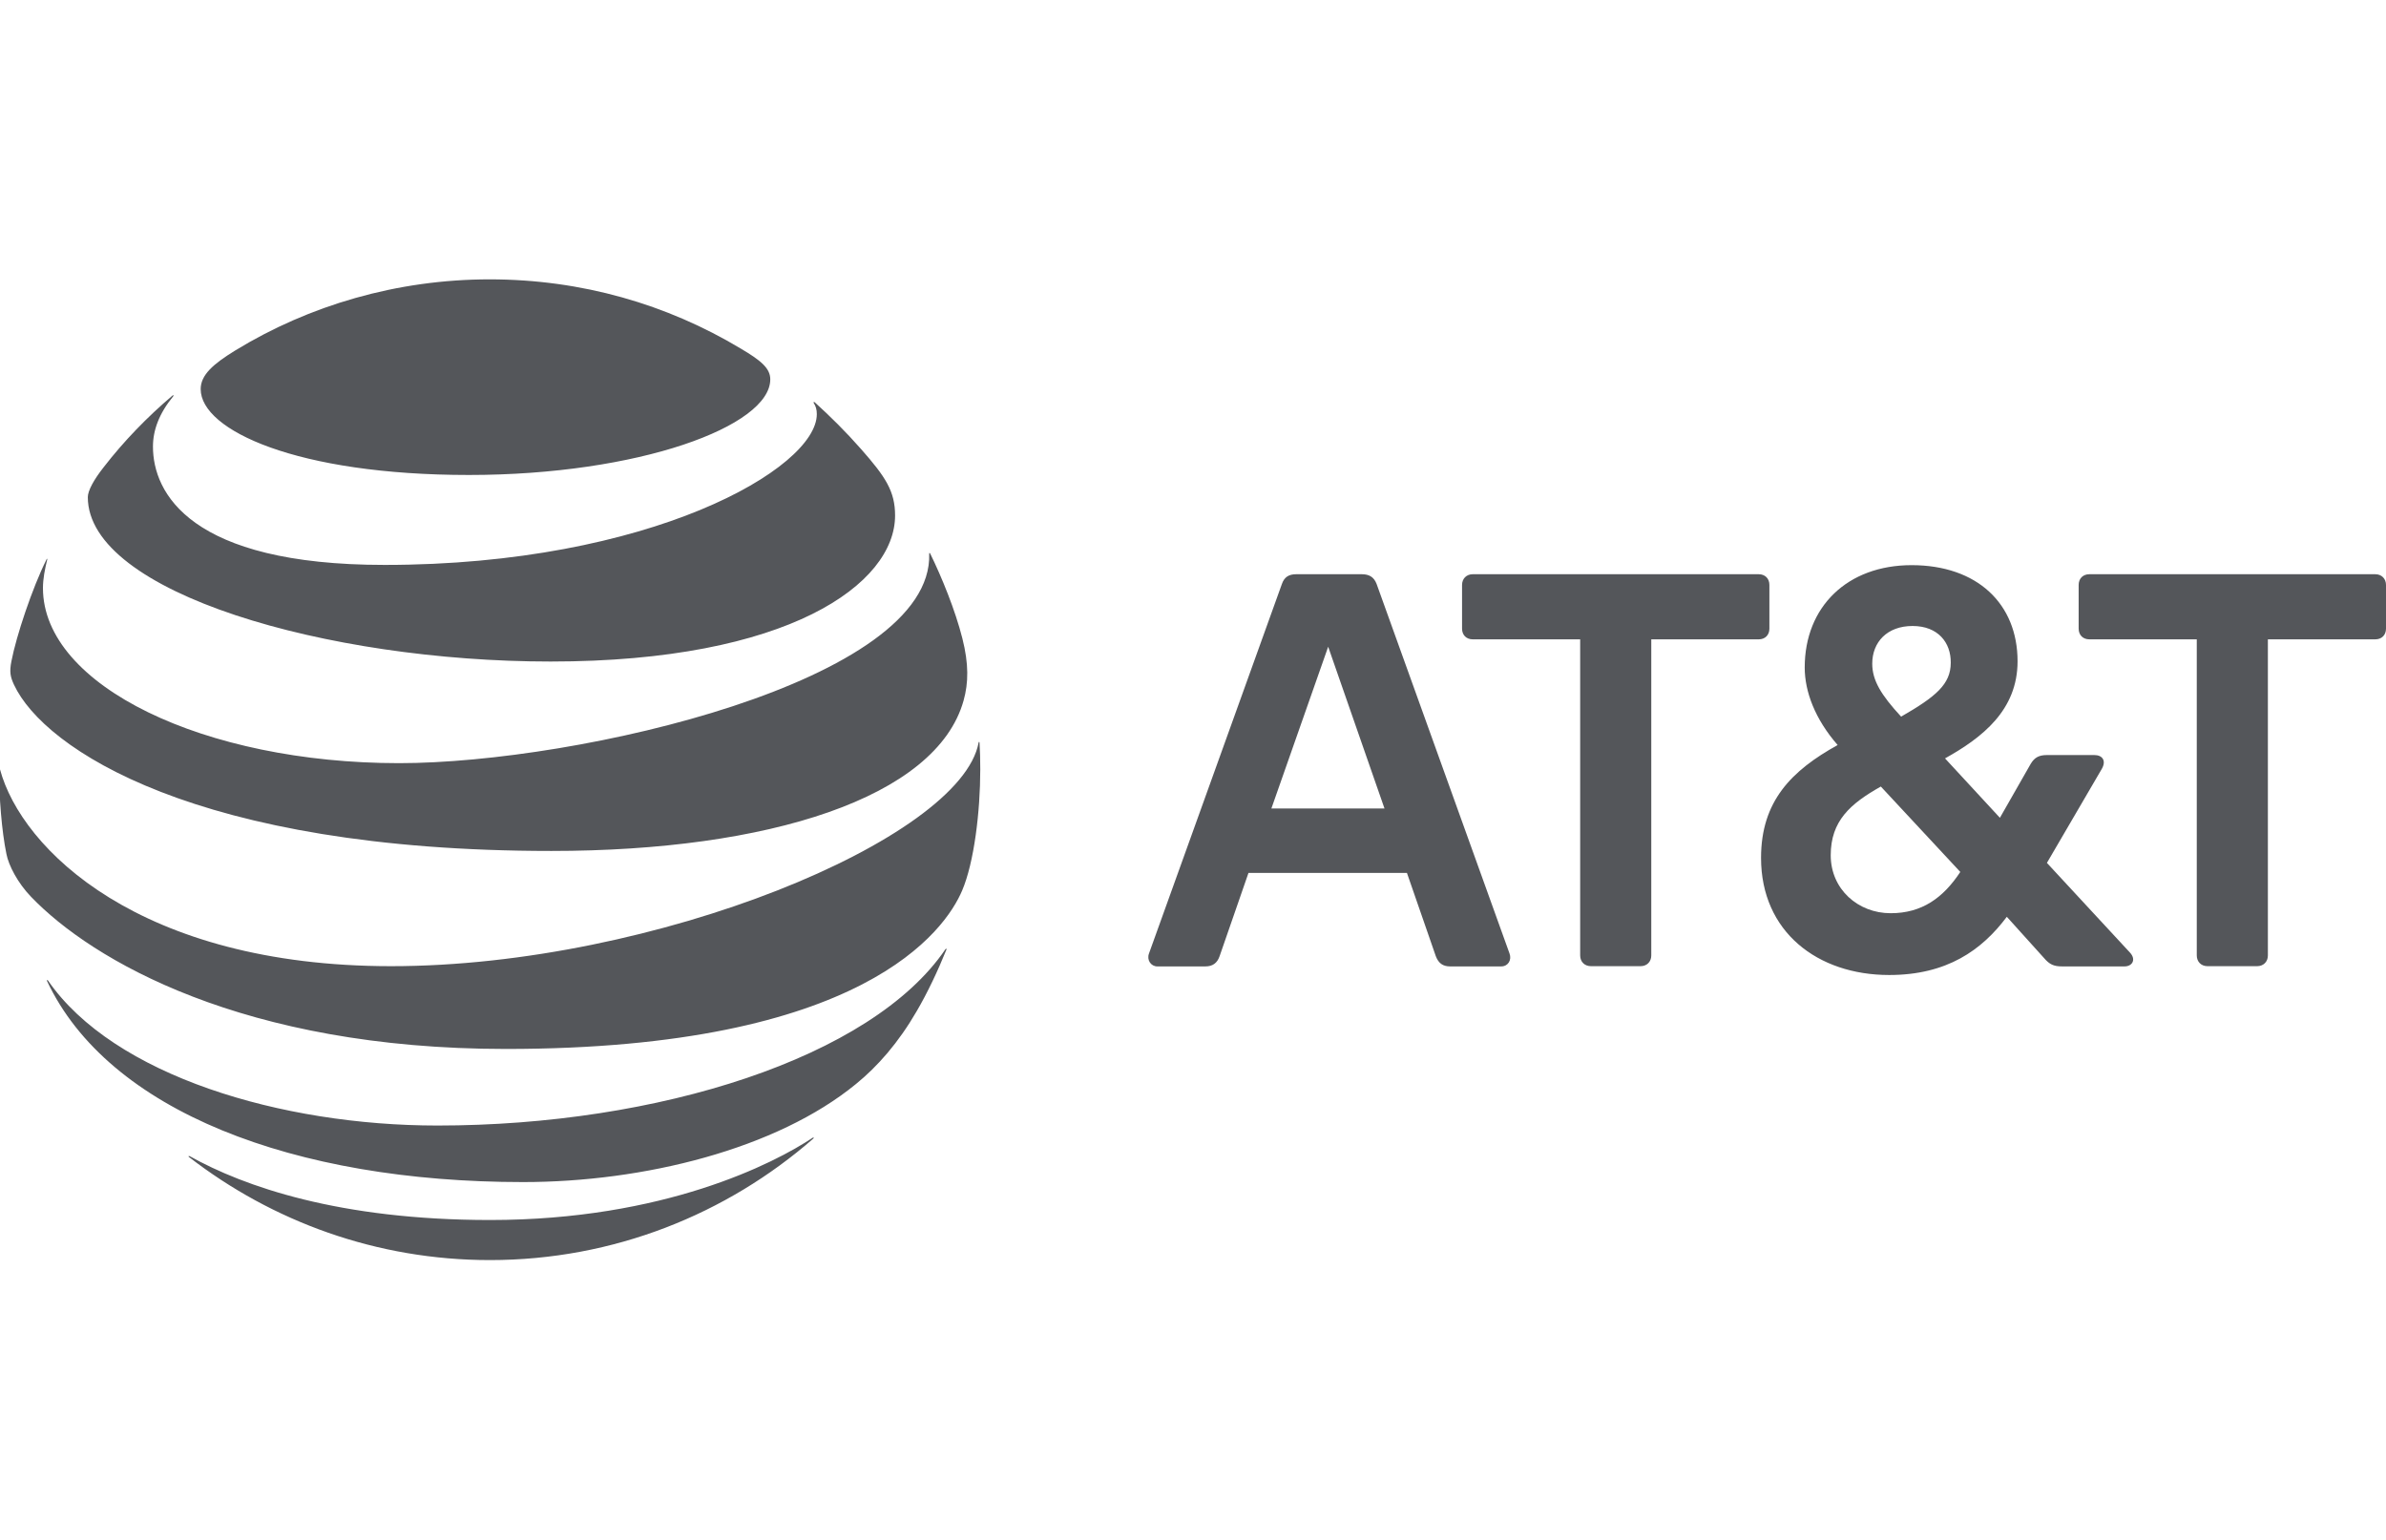
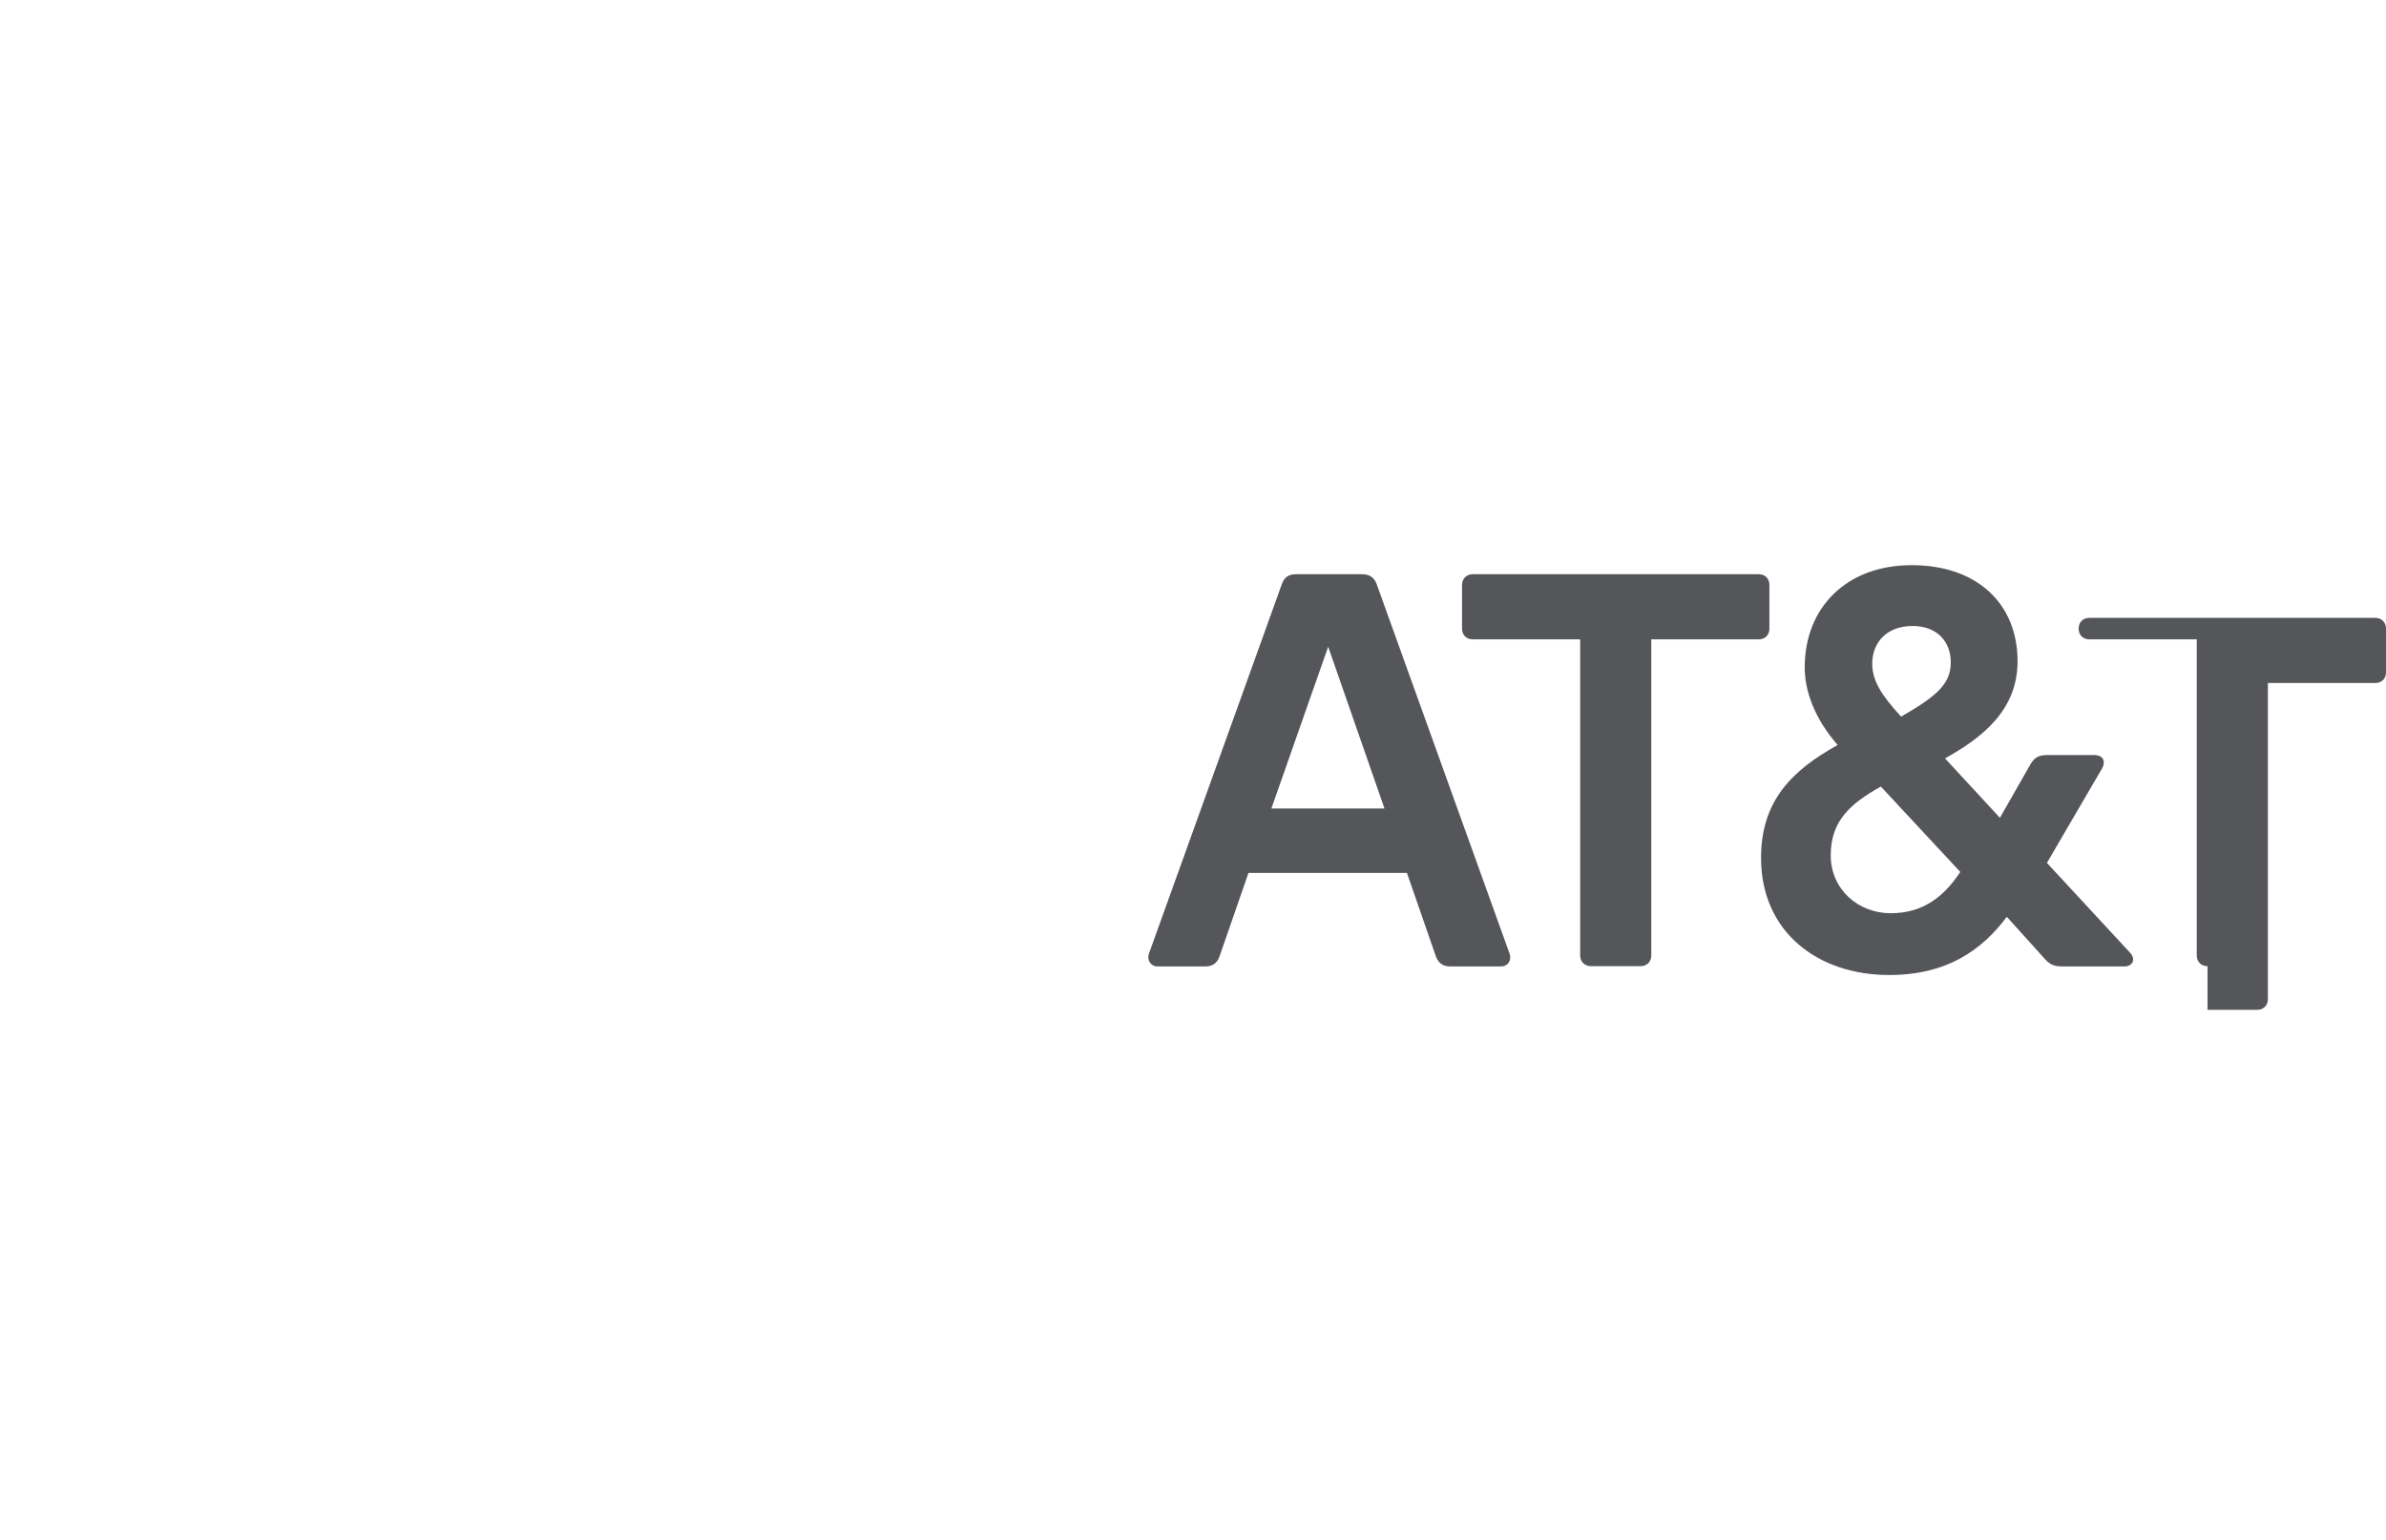
<svg xmlns="http://www.w3.org/2000/svg" version="1.1" id="Layer_1" x="0px" y="0px" viewBox="0 0 999.9 645.4" style="enable-background:new 0 0 999.9 645.4;">
  <style type="text/css">
	.st0{fill:#54565A;}
</style>
  <g id="g3">
-     <path id="path5" class="st0" d="M925.1,405c-2.7,0-4.5-1.9-4.5-4.5V268h-45c-2.7,0-4.5-1.8-4.5-4.5v-18.3c0-2.7,1.8-4.5,4.5-4.5&#10;  h119.8c2.7,0,4.5,1.9,4.5,4.5v18.3c0,2.7-1.8,4.5-4.5,4.5h-45v132.5c0,2.7-1.9,4.5-4.5,4.5H925.1 M580.2,338.9l-23.6-67.8&#10;  l-23.8,67.8H580.2z M632.6,399.7c1,2.7-0.6,5.4-3.5,5.4h-21.4c-3.1,0-4.9-1.4-6-4.3l-12.1-34.9h-66.4l-12.1,34.9&#10;  c-1,2.9-2.9,4.3-6,4.3H485c-2.7,0-4.5-2.7-3.5-5.4l55.7-154.9c1-2.9,2.9-4.1,6-4.1h27.5c3.1,0,5.1,1.2,6.2,4.1L632.6,399.7&#10;   M792.3,382.8c13.1,0,22-6.4,29.2-17.3l-33.3-35.8c-12.8,7.2-21,14.4-21,28.8C767.2,372.8,778.7,382.8,792.3,382.8 M801.5,262.4&#10;  c-10.7,0-16.9,6.8-16.9,15.8c0,7,3.7,13.1,12.1,22.2c14.6-8.4,20.8-13.6,20.8-22.6C817.6,269.4,812.2,262.4,801.5,262.4&#10;   M892.6,399.3c2.7,2.9,1,5.8-2.3,5.8h-26.1c-3.5,0-5.3-0.8-7.6-3.5L841,384.3c-10.5,14-25.1,24.4-49.3,24.4&#10;  c-30,0-53.7-18.1-53.7-49.1c0-23.8,12.8-36.6,32.1-47.3c-9.5-10.9-13.8-22.4-13.8-32.5c0-25.5,17.9-42.9,44.8-42.9&#10;  c27.5,0,44.4,16.2,44.4,40.3c0,20.5-14.8,32-30.4,40.7l23,24.9l12.9-22.6c1.6-2.7,3.5-3.7,6.8-3.7h19.9c3.3,0,5.1,2.3,3.1,5.8&#10;  l-23,39.4L892.6,399.3 M687.5,405c2.7,0,4.5-1.9,4.5-4.5V268h45c2.7,0,4.5-1.8,4.5-4.5v-18.3c0-2.7-1.8-4.5-4.5-4.5H617.2&#10;  c-2.7,0-4.5,1.9-4.5,4.5v18.3c0,2.7,1.8,4.5,4.5,4.5h45v132.5c0,2.7,1.9,4.5,4.5,4.5H687.5L687.5,405z" />
-     <path id="path9" class="st0" d="M79.2,485c34.9,27,78.6,43.2,126.1,43.2c51.9,0,99.3-19.3,135.5-50.9c0.4-0.4,0.2-0.6-0.2-0.4&#10;  c-16.2,10.8-62.4,34.5-135.2,34.5c-63.3,0-103.2-14.1-125.8-26.7C79,484.4,78.8,484.7,79.2,485 M219.2,495.5&#10;  c50.6,0,106.2-13.8,139.5-41.1c9.1-7.4,17.8-17.3,25.5-30.6c4.5-7.7,8.8-16.8,12.4-25.7c0.2-0.4-0.1-0.6-0.4-0.2&#10;  c-30.9,45.5-120.5,73.9-212.9,73.9c-65.4,0-135.7-20.9-163.2-60.8c-0.3-0.4-0.5-0.2-0.4,0.2C45.3,465.7,123.1,495.5,219.2,495.5&#10;   M163.9,405C58.7,405,9,356,0,322.5c-0.1-0.5-0.4-0.4-0.4,0.1c0,11.3,1.1,25.8,3.1,35.4c0.9,4.7,4.7,12.1,10.3,17.9&#10;  c25.5,26.6,89,63.8,199,63.8c149.9,0,184.2-49.9,191.2-66.4c5-11.7,7.6-33,7.6-50.8c0-4.3-0.1-7.8-0.3-11.1c0-0.5-0.3-0.6-0.4-0.1&#10;  C402.7,351.6,274.6,405,163.9,405 M19.5,234.5c-6,12-12.7,32.2-14.7,42.6c-0.9,4.5-0.5,6.6,1.1,10c12.6,26.8,76.4,69.6,225.2,69.6&#10;  c90.8,0,161.3-22.3,172.7-63c2.1-7.5,2.2-15.4-0.5-26.1c-3-11.9-8.7-25.8-13.5-35.6c-0.2-0.3-0.4-0.3-0.4,0.1&#10;  c1.8,53.4-147.1,87.8-222.2,87.8C85.8,319.9,18,287.5,18,246.5c0-3.9,0.8-7.9,1.8-12C19.9,234.2,19.6,234.1,19.5,234.5 M341,168.9&#10;  c0.9,1.4,1.3,2.8,1.3,4.7c0,22.8-69.9,63.2-181.1,63.2c-81.7,0-97.1-30.3-97.1-49.6c0-6.9,2.6-13.9,8.5-21.1c0.3-0.4,0-0.6-0.3-0.3&#10;  c-10.6,9-20.4,19.1-28.9,30.1c-4.1,5.2-6.6,9.8-6.6,12.5c0,40,100.2,68.9,193.9,68.9c99.8,0,144.4-32.6,144.4-61.2&#10;  c0-10.2-4-16.2-14.2-27.8c-6.6-7.5-12.9-13.7-19.5-19.7C341,168.4,340.8,168.6,341,168.9 M310.4,146.1c-30.8-18.5-66.6-29-105.2-29&#10;  c-38.8,0-75.7,10.9-106.6,29.8c-9.3,5.7-14.5,10.3-14.5,16.2c0,17.3,40.5,36,112.4,36c71.1,0,126.3-20.4,126.3-40.1&#10;  C322.8,154.3,318.7,151,310.4,146.1" />
+     <path id="path5" class="st0" d="M925.1,405c-2.7,0-4.5-1.9-4.5-4.5V268h-45c-2.7,0-4.5-1.8-4.5-4.5c0-2.7,1.8-4.5,4.5-4.5&#10;  h119.8c2.7,0,4.5,1.9,4.5,4.5v18.3c0,2.7-1.8,4.5-4.5,4.5h-45v132.5c0,2.7-1.9,4.5-4.5,4.5H925.1 M580.2,338.9l-23.6-67.8&#10;  l-23.8,67.8H580.2z M632.6,399.7c1,2.7-0.6,5.4-3.5,5.4h-21.4c-3.1,0-4.9-1.4-6-4.3l-12.1-34.9h-66.4l-12.1,34.9&#10;  c-1,2.9-2.9,4.3-6,4.3H485c-2.7,0-4.5-2.7-3.5-5.4l55.7-154.9c1-2.9,2.9-4.1,6-4.1h27.5c3.1,0,5.1,1.2,6.2,4.1L632.6,399.7&#10;   M792.3,382.8c13.1,0,22-6.4,29.2-17.3l-33.3-35.8c-12.8,7.2-21,14.4-21,28.8C767.2,372.8,778.7,382.8,792.3,382.8 M801.5,262.4&#10;  c-10.7,0-16.9,6.8-16.9,15.8c0,7,3.7,13.1,12.1,22.2c14.6-8.4,20.8-13.6,20.8-22.6C817.6,269.4,812.2,262.4,801.5,262.4&#10;   M892.6,399.3c2.7,2.9,1,5.8-2.3,5.8h-26.1c-3.5,0-5.3-0.8-7.6-3.5L841,384.3c-10.5,14-25.1,24.4-49.3,24.4&#10;  c-30,0-53.7-18.1-53.7-49.1c0-23.8,12.8-36.6,32.1-47.3c-9.5-10.9-13.8-22.4-13.8-32.5c0-25.5,17.9-42.9,44.8-42.9&#10;  c27.5,0,44.4,16.2,44.4,40.3c0,20.5-14.8,32-30.4,40.7l23,24.9l12.9-22.6c1.6-2.7,3.5-3.7,6.8-3.7h19.9c3.3,0,5.1,2.3,3.1,5.8&#10;  l-23,39.4L892.6,399.3 M687.5,405c2.7,0,4.5-1.9,4.5-4.5V268h45c2.7,0,4.5-1.8,4.5-4.5v-18.3c0-2.7-1.8-4.5-4.5-4.5H617.2&#10;  c-2.7,0-4.5,1.9-4.5,4.5v18.3c0,2.7,1.8,4.5,4.5,4.5h45v132.5c0,2.7,1.9,4.5,4.5,4.5H687.5L687.5,405z" />
  </g>
</svg>